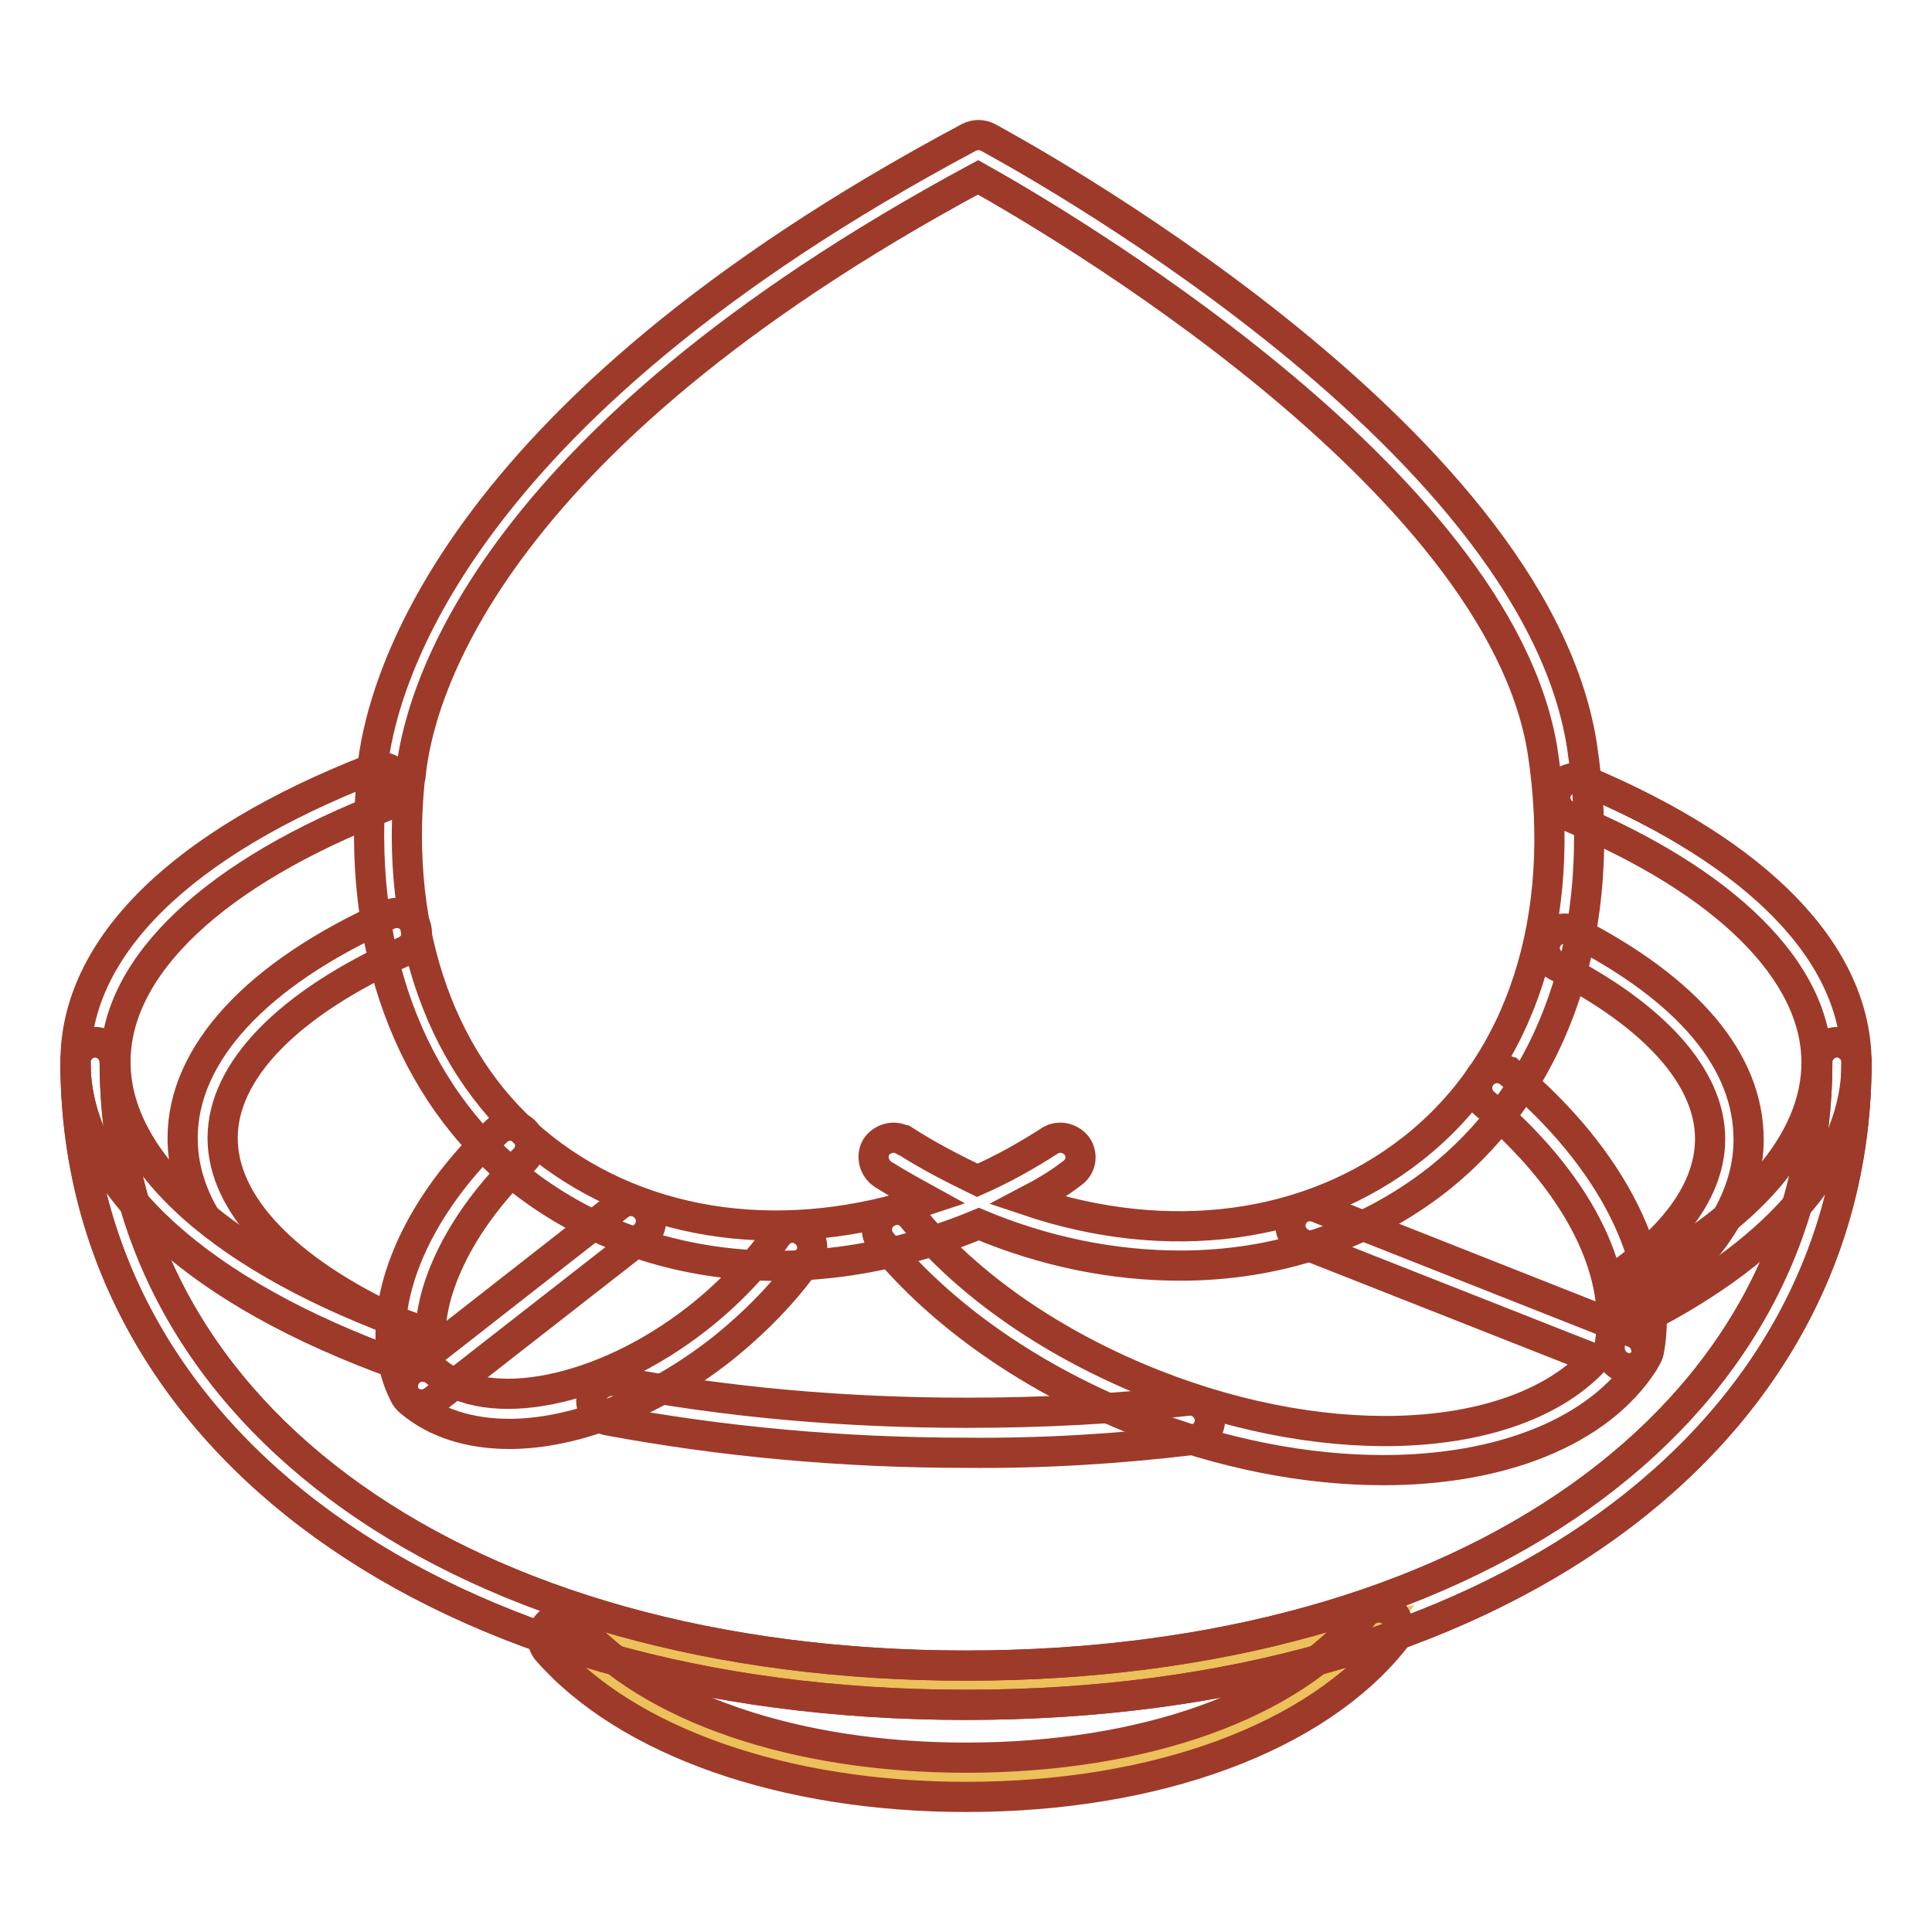
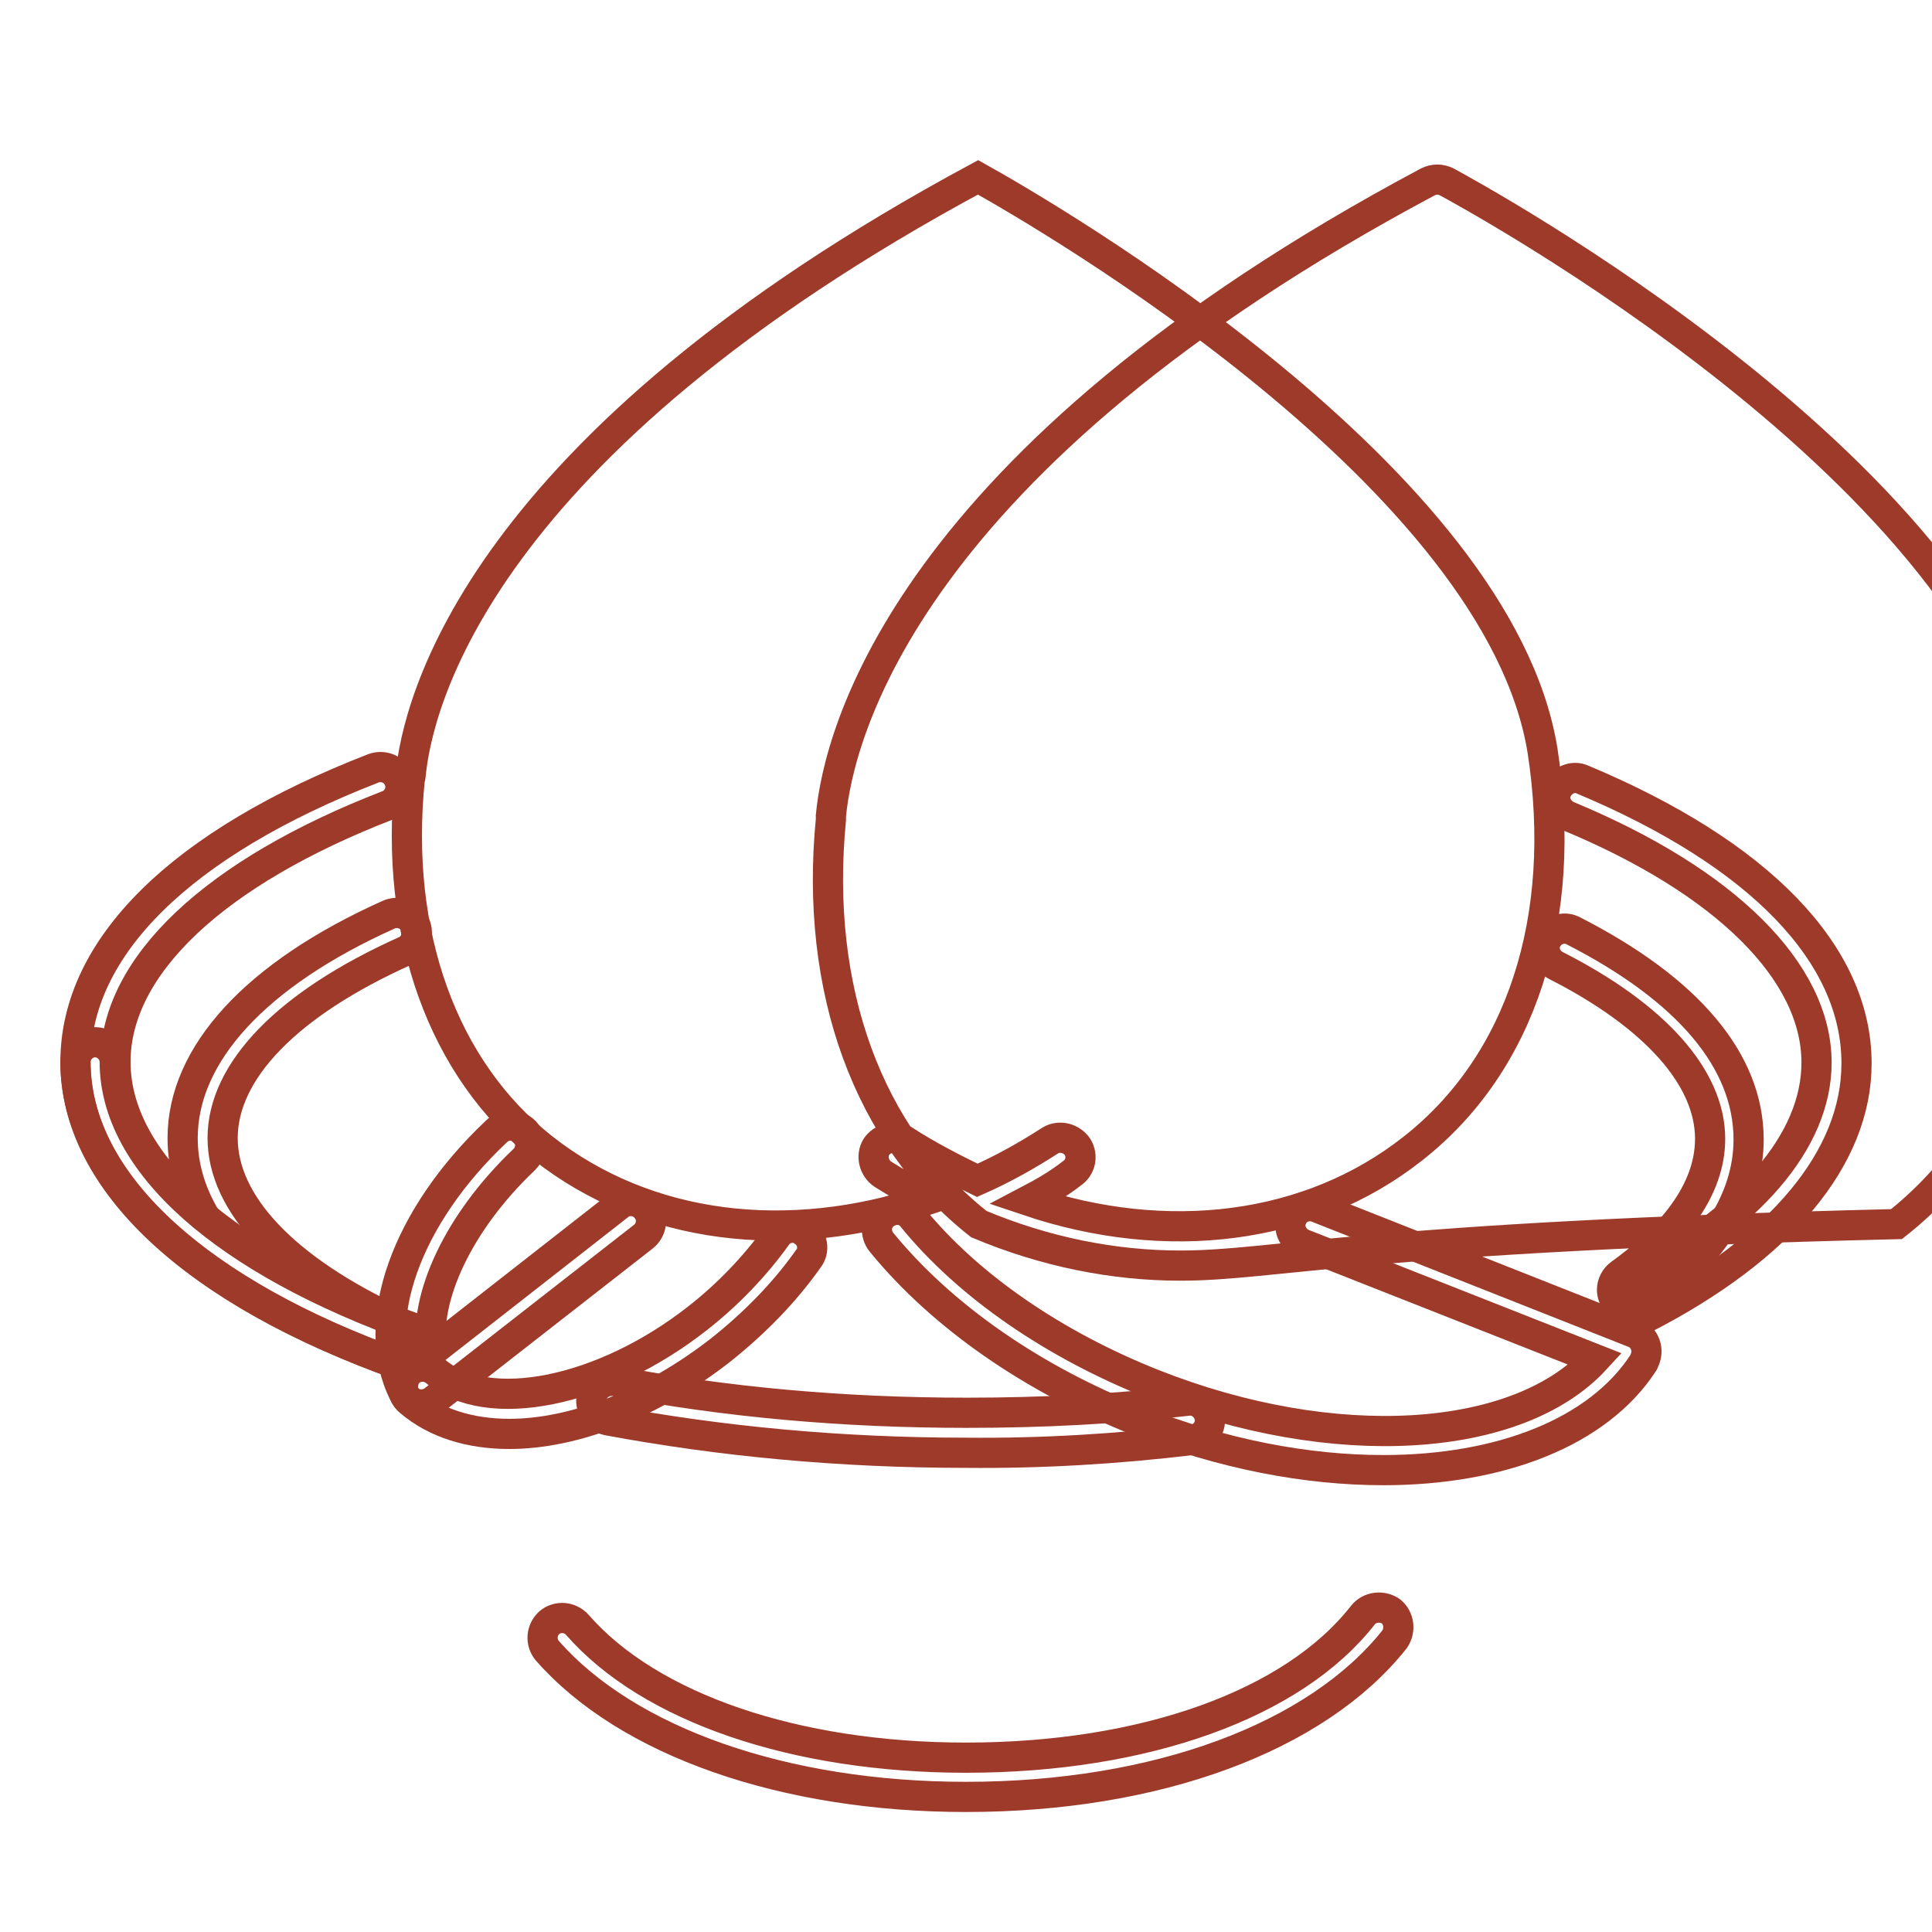
<svg xmlns="http://www.w3.org/2000/svg" version="1.1" x="0px" y="0px" viewBox="0 0 256 256" enable-background="new 0 0 256 256" xml:space="preserve">
  <g>
-     <path stroke-width="4" fill-opacity="0" stroke="#ecc05a" d="M182.7,215.5c-9.9,12.7-30.7,19.9-54.7,19.9c-23.1,0-43.2-6.7-53.5-18.5l55.2,7.5L182.7,215.5z" />
-     <path stroke-width="4" fill-opacity="0" stroke="#9e3a2a" d="M128,225.9c-69.5,0-118-35-118-85.2c0-1.4,1.2-2.6,2.6-2.6c1.4,0,2.6,1.2,2.6,2.6c0,47.1,46.4,80,112.8,80 c66.4,0,112.8-32.9,112.8-80c0-1.4,1.2-2.6,2.6-2.6c1.4,0,2.6,1.2,2.6,2.6C246,190.9,197.5,225.9,128,225.9L128,225.9z" />
-     <path stroke-width="4" fill-opacity="0" stroke="#9e3a2a" d="M128,225.9c-69.5,0-118-35-118-85.2c0-1.4,1.2-2.6,2.6-2.6c1.4,0,2.6,1.2,2.6,2.6c0,47.1,46.4,80,112.8,80 c66.4,0,112.8-32.9,112.8-80c0-1.4,1.2-2.6,2.6-2.6c1.4,0,2.6,1.2,2.6,2.6C246,190.9,197.5,225.9,128,225.9L128,225.9z" />
    <path stroke-width="4" fill-opacity="0" stroke="#9e3a2a" d="M128,238.1c-24.1,0-44.9-7.3-55.5-19.4c-0.9-1.1-0.8-2.7,0.3-3.7c1.1-0.9,2.7-0.8,3.7,0.3 c9.6,11,28.9,17.6,51.5,17.6c23.7,0,43.4-7.1,52.6-18.9c0.9-1.1,2.5-1.3,3.7-0.5c1.1,0.9,1.3,2.5,0.5,3.7 C174.5,230.2,153.3,238.1,128,238.1z M54,181.1c-0.3,0-0.6,0-0.9-0.2C25.7,171.2,10,156.5,10,140.7c0-1.4,1.2-2.6,2.6-2.6 c1.4,0,2.6,1.2,2.6,2.6c0,13.4,14.5,26.3,39.7,35.3c1.4,0.5,2.1,2,1.6,3.3c0,0,0,0,0,0C56.1,180.4,55.2,181.1,54,181.1z M128,192.5 c-16.6,0-32.5-1.5-47.5-4.3c-1.4-0.3-2.4-1.6-2.1-3.1c0,0,0,0,0,0c0.3-1.4,1.6-2.3,3.1-2.1c14.7,2.8,30.3,4.2,46.6,4.2 c10,0,19.8-0.5,29.3-1.6c1.4-0.2,2.7,0.9,2.9,2.3c0.2,1.4-0.9,2.7-2.3,2.9C148,192,138,192.6,128,192.5z M216.7,174.8 c-1.4,0-2.6-1.2-2.6-2.6c0-1,0.6-1.9,1.4-2.3c16.3-8.3,25.2-18.7,25.2-29.1c0-12-12-24-33-32.7c-1.3-0.6-2-2.1-1.4-3.4 c0.6-1.3,2.1-2,3.4-1.4l0,0c23.4,9.8,36.3,23.1,36.3,37.6c0,12.5-10,24.5-28.1,33.8C217.5,174.7,217.1,174.8,216.7,174.8z" />
    <path stroke-width="4" fill-opacity="0" stroke="#9e3a2a" d="M216.2,173.5c-1.4,0-2.6-1.2-2.6-2.6c0-0.8,0.4-1.6,1.1-2.1c5.4-3.9,11.9-10.1,11.9-17.9 c0-8.1-7.3-16.3-20.5-23c-1.3-0.7-1.8-2.3-1.1-3.5c0.7-1.2,2.2-1.7,3.4-1.1c15.3,7.8,23.3,17.3,23.3,27.7c0,7.9-4.9,15.5-14.1,22.1 C217.3,173.3,216.7,173.5,216.2,173.5L216.2,173.5z M51.5,180.2c-0.3,0-0.6-0.1-0.9-0.2C24.8,170.2,10,155.9,10,140.7 c0-15.2,14-29,39.5-38.9c1.4-0.5,2.9,0.2,3.4,1.6c0.5,1.3-0.2,2.8-1.5,3.3c-23,8.9-36.1,21.3-36.1,34c0,7.2,4.2,14.2,11.9,20.6 c-2-3.4-3-6.9-3-10.5c0-11.1,9.7-21.7,27.3-29.6c1.3-0.6,2.9,0,3.5,1.3c0.6,1.3,0,2.9-1.3,3.5c-15.6,7-24.2,15.9-24.2,24.8 c0,8.7,8.2,17.4,23.1,24.3c1.3,0.6,1.9,2.2,1.3,3.5C53.4,179.6,52.5,180.2,51.5,180.2z" />
    <path stroke-width="4" fill-opacity="0" stroke="#9e3a2a" d="M183.3,194.8c-10.1,0-21.3-2.1-32.4-6.5c-14-5.5-26.1-13.9-34.1-23.7c-0.9-1.1-0.8-2.8,0.4-3.7 c1.1-0.9,2.8-0.8,3.7,0.4c7.4,9.1,18.8,16.9,31.9,22.1c24,9.5,48.3,7.9,58.6-3.3l-38.8-15.3c-1.3-0.6-2-2.1-1.4-3.4 c0.5-1.3,2-1.9,3.3-1.4l42,16.6c1.3,0.5,2,2,1.5,3.4c-0.1,0.2-0.1,0.3-0.2,0.5C211.8,189.8,198.8,194.8,183.3,194.8L183.3,194.8z" />
-     <path stroke-width="4" fill-opacity="0" stroke="#9e3a2a" d="M215.9,181.3c-1.4,0-2.6-1.2-2.6-2.6c0-0.2,0-0.3,0-0.5c1.7-9.9-4.5-21.8-16.6-32c-1.1-0.9-1.3-2.6-0.4-3.7 c0.9-1.1,2.6-1.3,3.7-0.4c0,0,0,0,0.1,0c13.6,11.4,20.5,25.2,18.4,36.9C218.2,180.3,217.1,181.3,215.9,181.3L215.9,181.3z" />
    <path stroke-width="4" fill-opacity="0" stroke="#9e3a2a" d="M55.8,186.1c-1,0-1.9-0.6-2.3-1.5c-4.7-9.4,0.3-23.4,12.3-34.7c1-1,2.7-1,3.7,0c1,1,1,2.7,0,3.7 c0,0,0,0-0.1,0.1c-8.6,8.2-13.3,18.2-12.2,25.4L82,159.7c1.1-0.9,2.8-0.7,3.7,0.5c0.9,1.1,0.7,2.8-0.5,3.7l0,0l-27.8,21.7 C57,185.9,56.4,186.1,55.8,186.1z" />
    <path stroke-width="4" fill-opacity="0" stroke="#9e3a2a" d="M67.5,190c-5.2,0-9.8-1.4-13.2-4.3c-1.1-0.9-1.2-2.6-0.3-3.7s2.6-1.2,3.7-0.3c6.9,5.9,22.2,2.8,34.7-7 c4.1-3.2,7.7-7,10.5-10.9c0.8-1.2,2.5-1.5,3.6-0.6c0,0,0,0,0,0c1.2,0.8,1.5,2.5,0.6,3.6c-3.1,4.4-7,8.4-11.5,12 C86.3,186.1,76,190,67.5,190z" />
-     <path stroke-width="4" fill-opacity="0" stroke="#9e3a2a" d="M156.4,167.7c-8.8,0-17.9-1.8-26.7-5.5c-21.6,9-44.4,7-60.8-5.9c-14.7-11.6-21.8-31.1-19.6-53.6l0-0.2 c0-0.1,0-0.2,0-0.3c1-10.6,9.7-47,79.1-84c0.8-0.4,1.7-0.4,2.5,0c2.9,1.6,72.1,38.9,78.7,80.5c3.7,24.1-3.3,45.1-19.1,57.6 C180.8,163.9,168.9,167.7,156.4,167.7z M136.2,159.1c18.4,6.2,37.3,3.9,51-6.9c14.4-11.3,20.6-30.5,17.2-52.7 c-5.8-36.2-65.5-70.8-74.8-76c-66.3,35.7-74.3,69.7-75.2,79.3c0,0.1,0,0.2-0.1,0.3l0,0.1c-2.1,20.6,4.4,38.5,17.6,48.9 c13.7,10.8,32.5,13.1,51,6.9c-2-1.1-4-2.2-5.9-3.4c-1.2-0.8-1.6-2.4-0.9-3.6c0.8-1.2,2.4-1.6,3.6-0.9c0,0,0,0,0.1,0 c3.1,2,6.4,3.7,9.7,5.3c3.4-1.5,6.6-3.3,9.7-5.3c1.2-0.7,2.8-0.3,3.6,0.9c0.7,1.2,0.4,2.7-0.8,3.5 C140.2,156.9,138.3,158,136.2,159.1L136.2,159.1z" />
+     <path stroke-width="4" fill-opacity="0" stroke="#9e3a2a" d="M156.4,167.7c-8.8,0-17.9-1.8-26.7-5.5c-14.7-11.6-21.8-31.1-19.6-53.6l0-0.2 c0-0.1,0-0.2,0-0.3c1-10.6,9.7-47,79.1-84c0.8-0.4,1.7-0.4,2.5,0c2.9,1.6,72.1,38.9,78.7,80.5c3.7,24.1-3.3,45.1-19.1,57.6 C180.8,163.9,168.9,167.7,156.4,167.7z M136.2,159.1c18.4,6.2,37.3,3.9,51-6.9c14.4-11.3,20.6-30.5,17.2-52.7 c-5.8-36.2-65.5-70.8-74.8-76c-66.3,35.7-74.3,69.7-75.2,79.3c0,0.1,0,0.2-0.1,0.3l0,0.1c-2.1,20.6,4.4,38.5,17.6,48.9 c13.7,10.8,32.5,13.1,51,6.9c-2-1.1-4-2.2-5.9-3.4c-1.2-0.8-1.6-2.4-0.9-3.6c0.8-1.2,2.4-1.6,3.6-0.9c0,0,0,0,0.1,0 c3.1,2,6.4,3.7,9.7,5.3c3.4-1.5,6.6-3.3,9.7-5.3c1.2-0.7,2.8-0.3,3.6,0.9c0.7,1.2,0.4,2.7-0.8,3.5 C140.2,156.9,138.3,158,136.2,159.1L136.2,159.1z" />
  </g>
</svg>